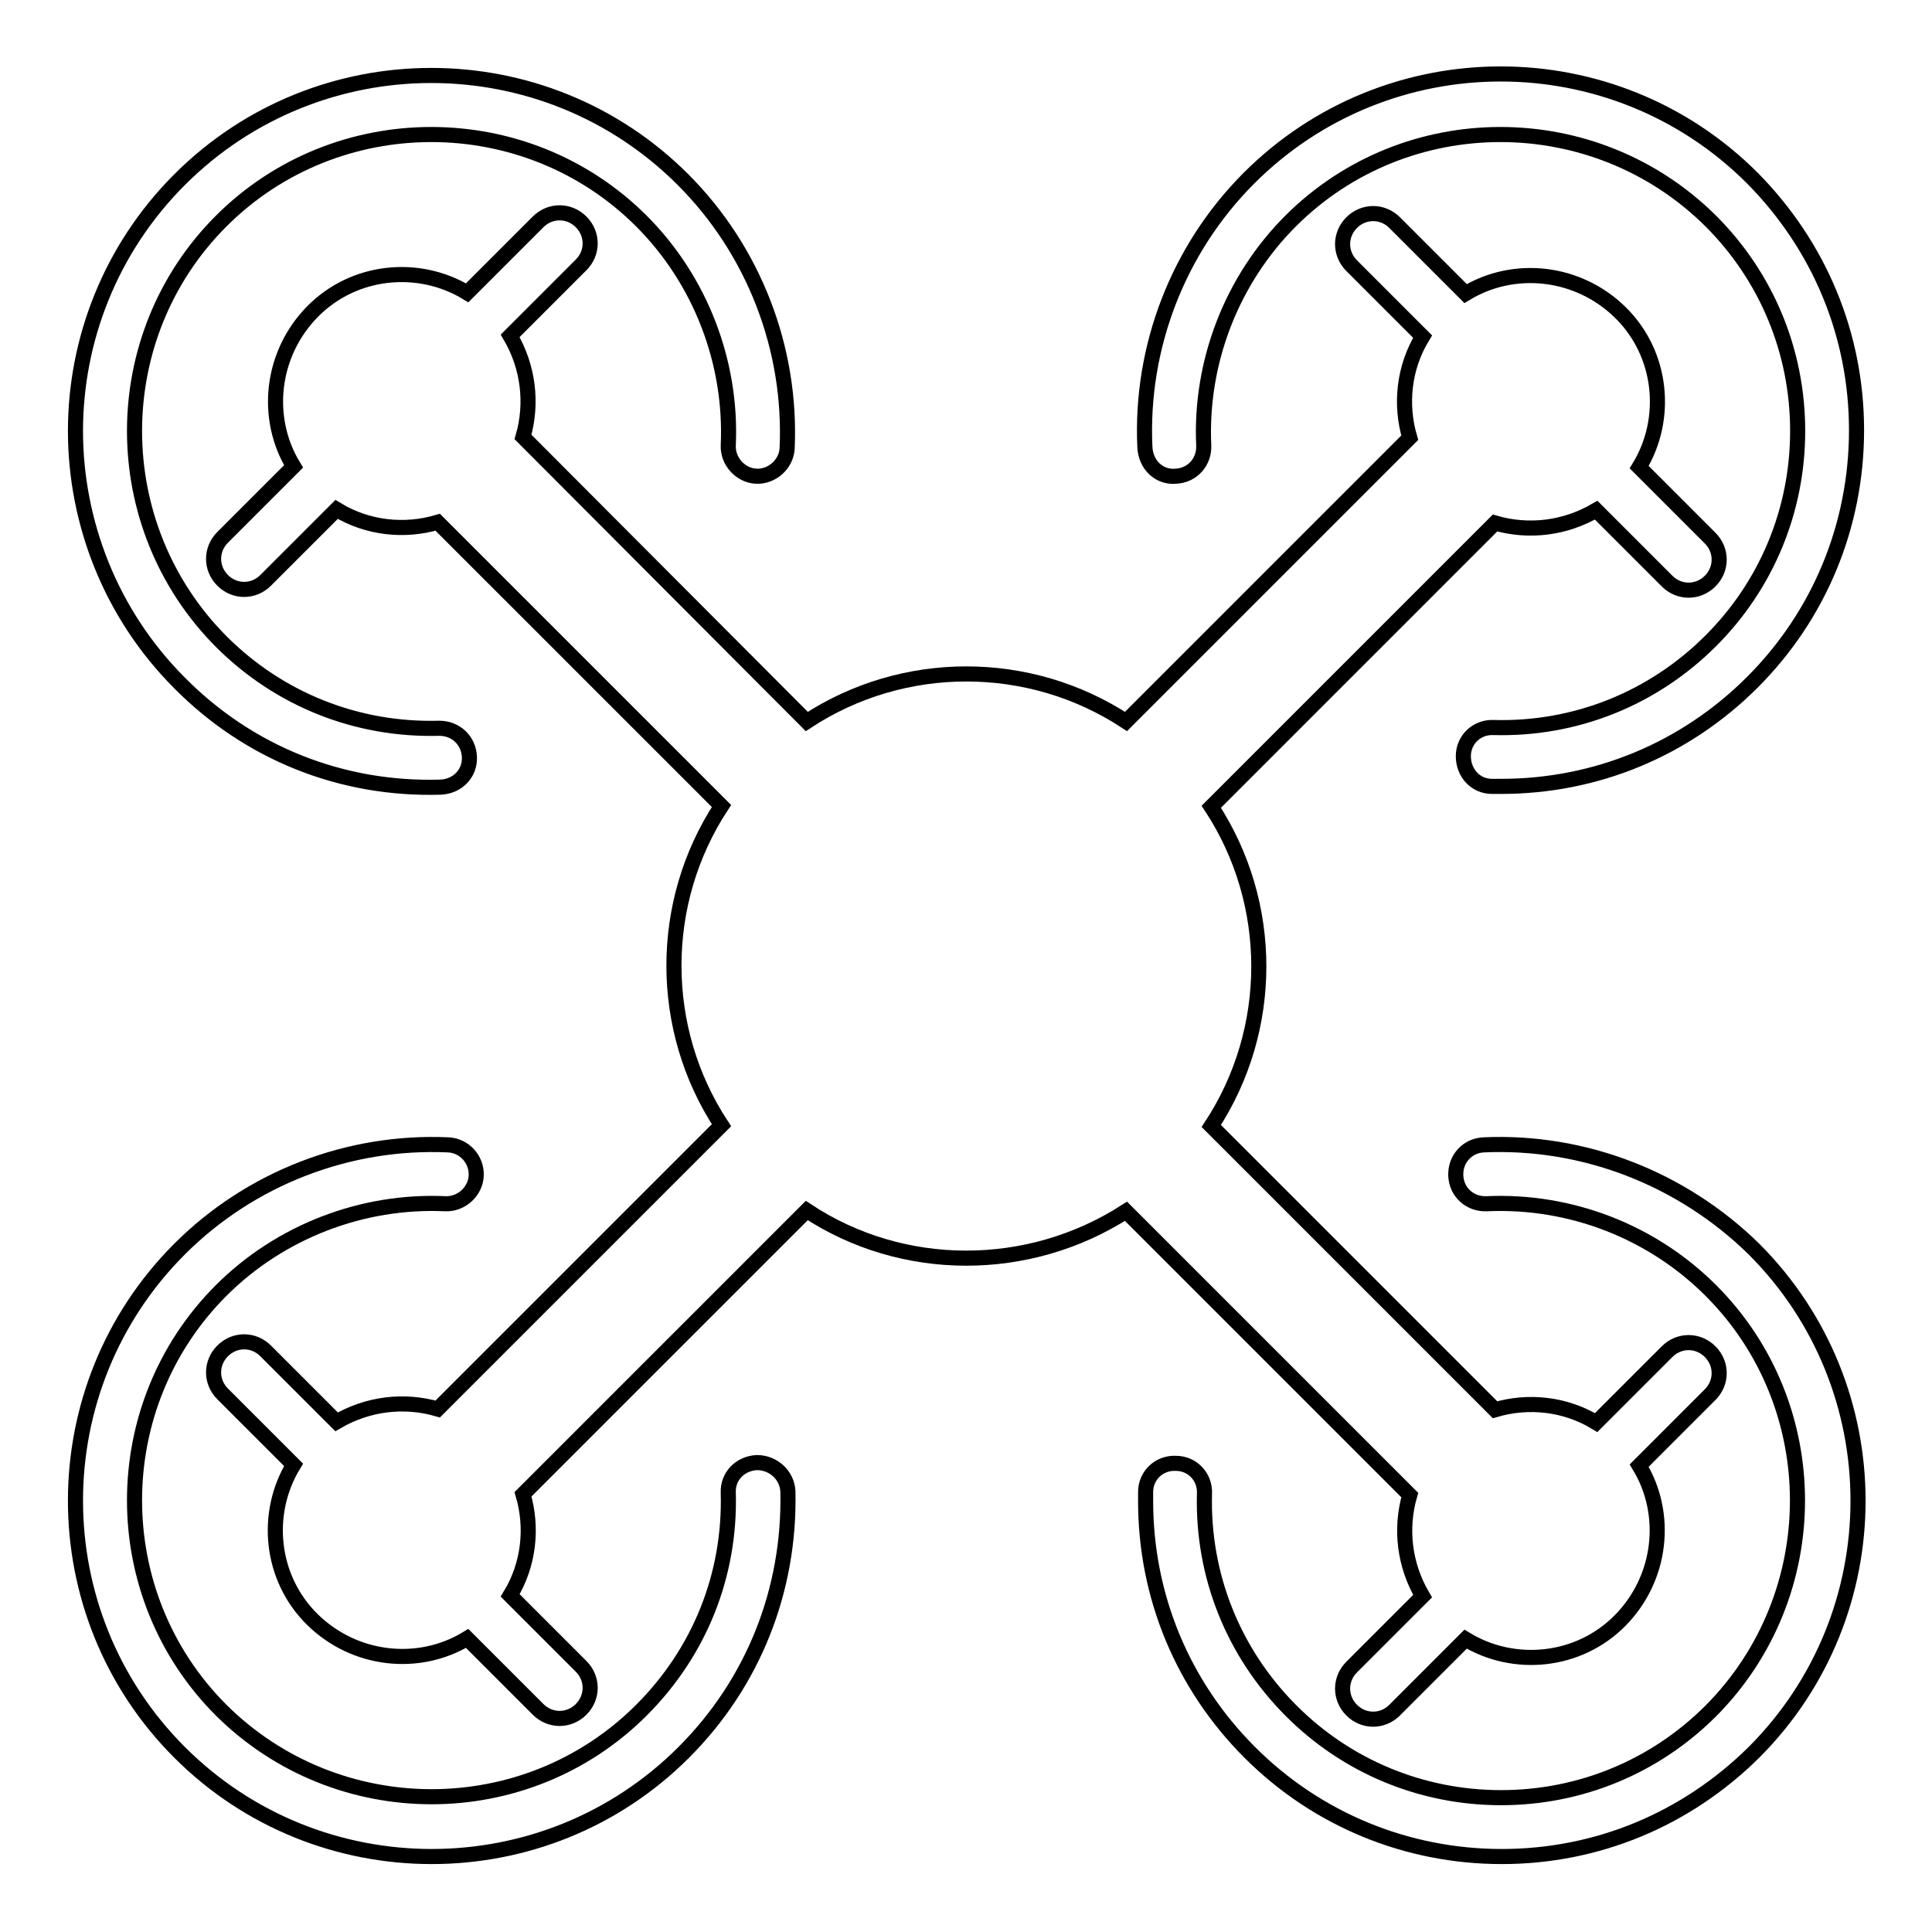
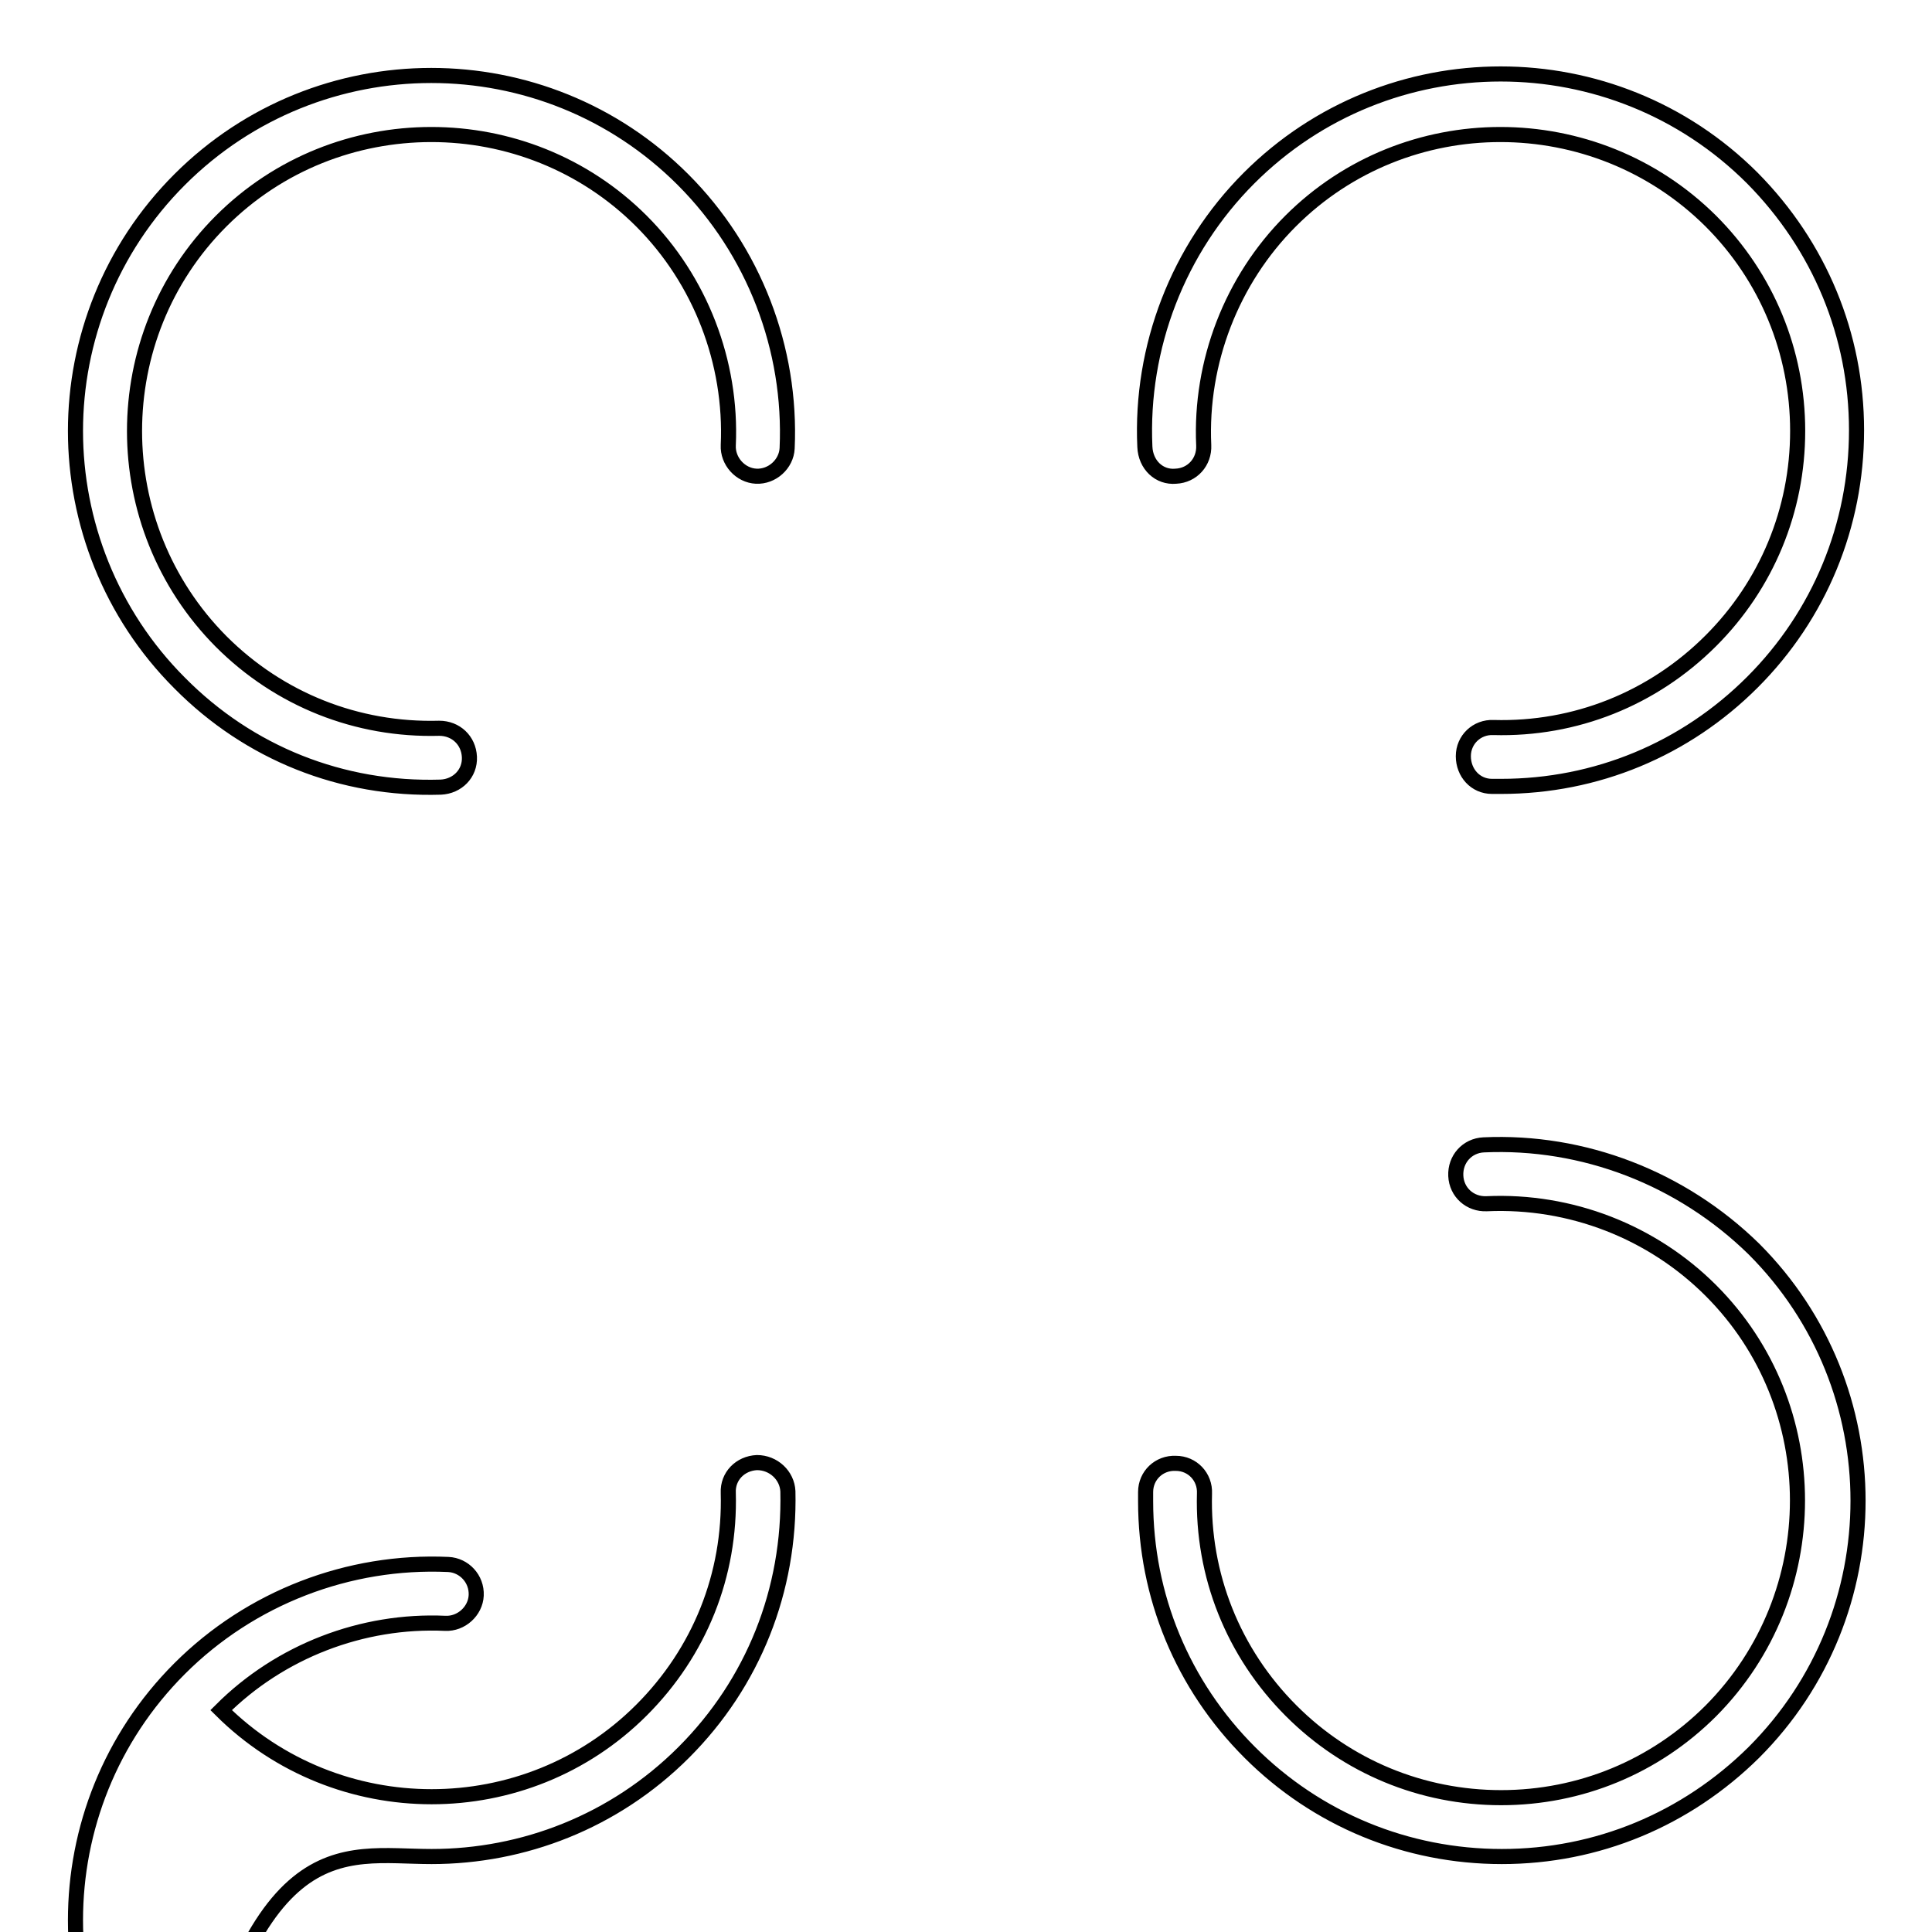
<svg xmlns="http://www.w3.org/2000/svg" version="1.1" x="0px" y="0px" viewBox="0 0 256 256" enable-background="new 0 0 256 256" xml:space="preserve">
  <g>
-     <path stroke-width="2" fill-opacity="0" stroke="#000000" d="M149.2,160.5l37.6,37.6c-1.3,4.5-0.7,9.3,1.7,13.4l-9.4,9.4c-1.6,1.6-1.6,4.1,0,5.7c1.6,1.6,4.1,1.6,5.7,0 l9.4-9.4c6.4,3.9,15,3.1,20.5-2.5s6.4-14.1,2.5-20.5l9.4-9.4c1.6-1.6,1.6-4.1,0-5.7c-1.6-1.6-4.1-1.6-5.7,0l-9.4,9.4 c-4.1-2.5-9-3-13.4-1.7l-37.6-37.6c8.4-12.8,8.4-29.5,0-42.3l37.6-37.6c4.5,1.3,9.3,0.7,13.4-1.7l9.4,9.4c1.6,1.6,4.1,1.6,5.7,0 c1.6-1.6,1.6-4.1,0-5.7l-9.4-9.4c3.9-6.4,3.1-15-2.5-20.5s-14.1-6.4-20.5-2.5l-9.4-9.4c-1.6-1.6-4.1-1.6-5.7,0 c-1.6,1.6-1.6,4.1,0,5.7l9.4,9.4c-2.5,4.1-3,9-1.7,13.4l-37.6,37.6c-12.8-8.4-29.5-8.4-42.3,0L69.3,57.9c1.3-4.5,0.7-9.3-1.7-13.4 l9.4-9.4c1.6-1.6,1.6-4.1,0-5.7c-1.6-1.6-4.1-1.6-5.7,0l-9.4,9.4c-6.4-3.9-15-3.1-20.5,2.5S35,55.4,38.9,61.8l-9.4,9.4 c-1.6,1.6-1.6,4.1,0,5.7s4.1,1.6,5.7,0l9.4-9.4c4.1,2.5,9,3,13.4,1.7l37.6,37.6c-8.4,12.8-8.4,29.5,0,42.3l-37.6,37.6 c-4.5-1.3-9.3-0.7-13.4,1.7l-9.4-9.4c-1.6-1.6-4.1-1.6-5.7,0c-1.6,1.6-1.6,4.1,0,5.7l9.4,9.4c-3.9,6.4-3.1,15,2.5,20.5 s14.1,6.4,20.5,2.5l9.4,9.4c1.6,1.6,4.1,1.6,5.7,0c1.6-1.6,1.6-4.1,0-5.7l-9.4-9.4c2.5-4.1,3-9,1.7-13.4l37.6-37.6 C119.6,168.8,136.3,168.8,149.2,160.5z" />
-     <path stroke-width="2" fill-opacity="0" stroke="#000000" d="M155.8,63.1c2.2-0.1,3.8-1.9,3.7-4.1C159,48,163.2,37.1,171,29.3c15.3-15.3,40.3-15.3,55.7,0 c7.4,7.4,11.5,17.3,11.5,27.8s-4.1,20.4-11.5,27.8c-7.7,7.7-18,11.8-28.8,11.5c-2.2-0.1-4,1.6-4,3.8s1.6,4,3.8,4c0.4,0,0.8,0,1.2,0 c12.6,0,24.4-4.9,33.3-13.8c8.9-8.9,13.8-20.8,13.8-33.4s-4.9-24.4-13.8-33.4c-18.4-18.4-48.3-18.4-66.7,0 c-9.4,9.4-14.4,22.4-13.8,35.6C151.8,61.6,153.6,63.3,155.8,63.1L155.8,63.1z M100.3,193.8c-2.2,0.1-3.9,1.8-3.8,4 c0.3,10.9-3.8,21.1-11.5,28.8c-15.3,15.3-40.3,15.3-55.7,0C14,211.3,14,186.3,29.3,171c7.8-7.8,18.7-12,29.7-11.5 c2.1,0.1,4-1.6,4.1-3.7c0.1-2.2-1.6-4-3.7-4.1c-13.2-0.6-26.2,4.4-35.6,13.8c-18.4,18.4-18.4,48.3,0,66.7 C33,241.4,45.1,246,57.2,246s24.2-4.6,33.4-13.8c9.2-9.2,14.1-21.5,13.8-34.6C104.3,195.5,102.5,193.8,100.3,193.8L100.3,193.8z  M196.6,151.7c-2.2,0.1-3.8,1.9-3.7,4.1c0.1,2.2,1.9,3.8,4.1,3.7c11.1-0.5,21.9,3.7,29.7,11.5c15.3,15.3,15.3,40.3,0,55.7 c-7.4,7.4-17.3,11.5-27.8,11.5c-10.5,0-20.4-4.1-27.8-11.5c-7.7-7.7-11.8-18-11.5-28.8c0.1-2.2-1.6-4-3.8-4c-2.2-0.1-4,1.6-4,3.8 c0,0.4,0,0.8,0,1.2c0,12.6,4.9,24.4,13.8,33.3c8.9,8.9,20.8,13.8,33.4,13.8s24.4-4.9,33.4-13.8c18.4-18.4,18.4-48.3,0-66.7 C222.8,156.1,209.8,151.1,196.6,151.7L196.6,151.7z M58.4,104.3c2.2-0.1,3.9-1.8,3.8-4c-0.1-2.2-1.8-3.8-4-3.8 C47.3,96.8,37,92.7,29.3,85C14,69.6,14,44.6,29.3,29.3S69.7,14,85,29.3C92.8,37.1,97,48,96.5,59c-0.1,2.1,1.6,4,3.7,4.1 s4-1.6,4.1-3.7c0.6-13.2-4.4-26.2-13.8-35.6c-18.4-18.4-48.3-18.4-66.7,0C14.6,33,10,45.1,10,57.1s4.6,24.2,13.8,33.4 C33,99.8,45.3,104.7,58.4,104.3z" />
+     <path stroke-width="2" fill-opacity="0" stroke="#000000" d="M155.8,63.1c2.2-0.1,3.8-1.9,3.7-4.1C159,48,163.2,37.1,171,29.3c15.3-15.3,40.3-15.3,55.7,0 c7.4,7.4,11.5,17.3,11.5,27.8s-4.1,20.4-11.5,27.8c-7.7,7.7-18,11.8-28.8,11.5c-2.2-0.1-4,1.6-4,3.8s1.6,4,3.8,4c0.4,0,0.8,0,1.2,0 c12.6,0,24.4-4.9,33.3-13.8c8.9-8.9,13.8-20.8,13.8-33.4s-4.9-24.4-13.8-33.4c-18.4-18.4-48.3-18.4-66.7,0 c-9.4,9.4-14.4,22.4-13.8,35.6C151.8,61.6,153.6,63.3,155.8,63.1L155.8,63.1z M100.3,193.8c-2.2,0.1-3.9,1.8-3.8,4 c0.3,10.9-3.8,21.1-11.5,28.8c-15.3,15.3-40.3,15.3-55.7,0c7.8-7.8,18.7-12,29.7-11.5 c2.1,0.1,4-1.6,4.1-3.7c0.1-2.2-1.6-4-3.7-4.1c-13.2-0.6-26.2,4.4-35.6,13.8c-18.4,18.4-18.4,48.3,0,66.7 C33,241.4,45.1,246,57.2,246s24.2-4.6,33.4-13.8c9.2-9.2,14.1-21.5,13.8-34.6C104.3,195.5,102.5,193.8,100.3,193.8L100.3,193.8z  M196.6,151.7c-2.2,0.1-3.8,1.9-3.7,4.1c0.1,2.2,1.9,3.8,4.1,3.7c11.1-0.5,21.9,3.7,29.7,11.5c15.3,15.3,15.3,40.3,0,55.7 c-7.4,7.4-17.3,11.5-27.8,11.5c-10.5,0-20.4-4.1-27.8-11.5c-7.7-7.7-11.8-18-11.5-28.8c0.1-2.2-1.6-4-3.8-4c-2.2-0.1-4,1.6-4,3.8 c0,0.4,0,0.8,0,1.2c0,12.6,4.9,24.4,13.8,33.3c8.9,8.9,20.8,13.8,33.4,13.8s24.4-4.9,33.4-13.8c18.4-18.4,18.4-48.3,0-66.7 C222.8,156.1,209.8,151.1,196.6,151.7L196.6,151.7z M58.4,104.3c2.2-0.1,3.9-1.8,3.8-4c-0.1-2.2-1.8-3.8-4-3.8 C47.3,96.8,37,92.7,29.3,85C14,69.6,14,44.6,29.3,29.3S69.7,14,85,29.3C92.8,37.1,97,48,96.5,59c-0.1,2.1,1.6,4,3.7,4.1 s4-1.6,4.1-3.7c0.6-13.2-4.4-26.2-13.8-35.6c-18.4-18.4-48.3-18.4-66.7,0C14.6,33,10,45.1,10,57.1s4.6,24.2,13.8,33.4 C33,99.8,45.3,104.7,58.4,104.3z" />
  </g>
</svg>